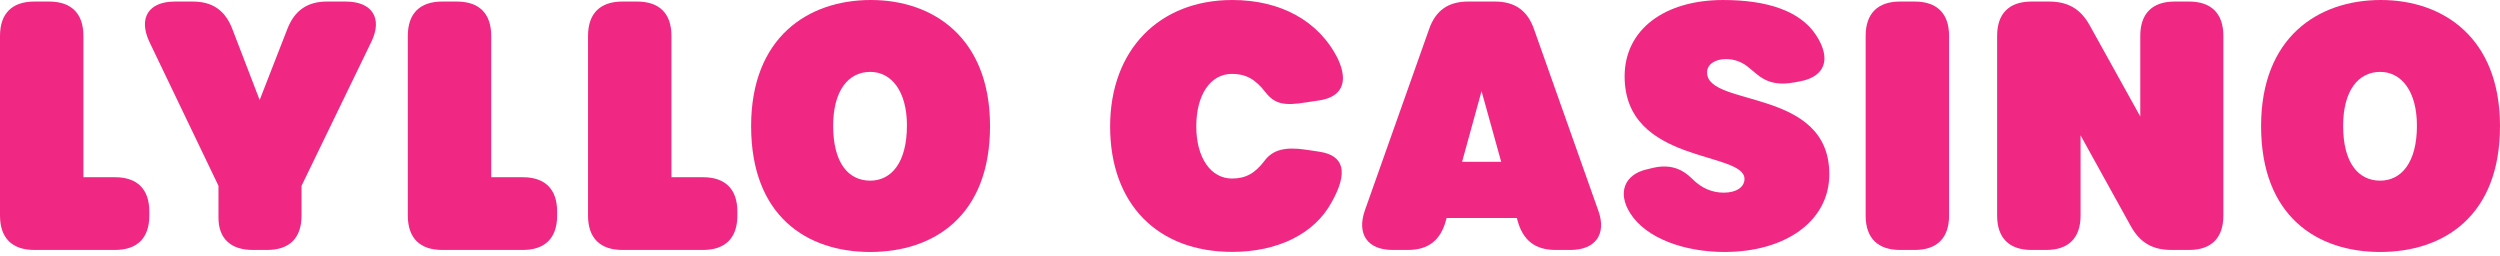
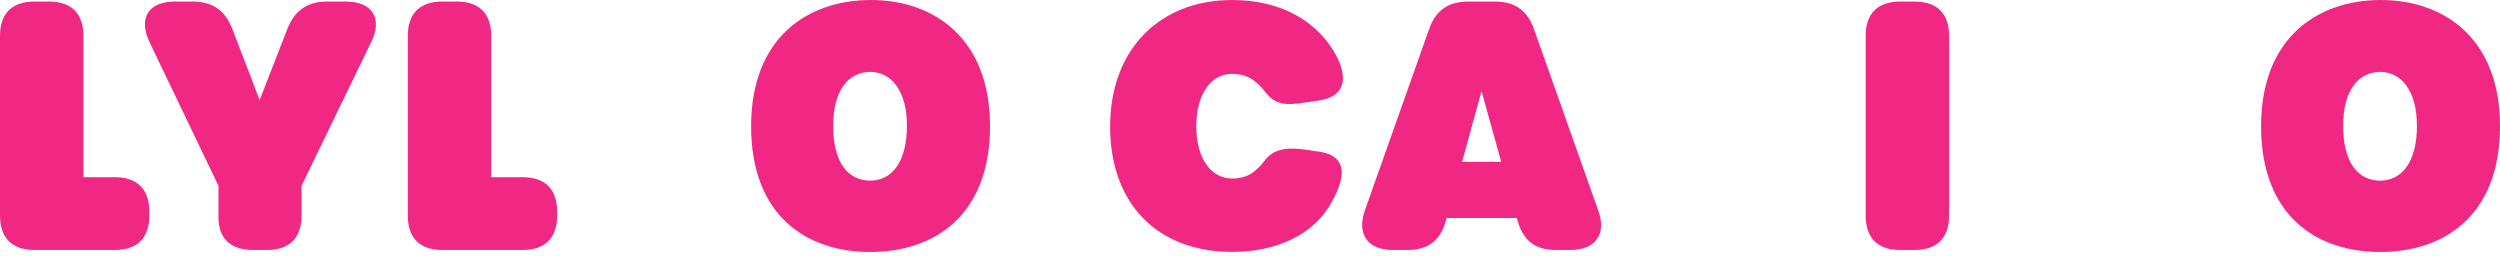
<svg xmlns="http://www.w3.org/2000/svg" width="244" height="25" viewBox="0 0 244 25" fill="none">
  <path d="M0 21.047V3.499C0 1.323 1.172 0.151 3.35 0.151H4.79C6.968 0.151 8.14 1.323 8.14 3.499V17.296H11.223C13.401 17.296 14.573 18.467 14.573 20.645V21.047C14.573 23.223 13.401 24.395 11.223 24.395H3.35C1.172 24.395 0 23.223 0 21.047Z" fill="#F02884" />
  <path d="M21.323 21.247V18.133L14.589 4.103C13.483 1.76 14.49 0.152 17.068 0.152H18.811C20.72 0.152 21.958 0.989 22.663 2.798L25.343 9.762L28.057 2.798C28.758 1.021 30.001 0.151 31.91 0.151H33.752C36.33 0.151 37.371 1.792 36.232 4.103L29.43 18.133V21.047C29.43 23.223 28.258 24.395 26.08 24.395H24.673C22.496 24.395 21.323 23.257 21.323 21.247Z" fill="#F02884" />
  <path d="M39.803 21.047V3.499C39.803 1.323 40.975 0.151 43.153 0.151H44.591C46.77 0.151 47.942 1.323 47.942 3.499V17.296H51.024C53.202 17.296 54.375 18.467 54.375 20.645V21.047C54.375 23.223 53.202 24.395 51.024 24.395H43.156C40.975 24.395 39.803 23.223 39.803 21.047Z" fill="#F02884" />
-   <path d="M57.392 21.047V3.499C57.392 1.323 58.564 0.151 60.742 0.151H62.182C64.361 0.151 65.533 1.323 65.533 3.499V17.296H68.615C70.792 17.296 71.966 18.467 71.966 20.645V21.047C71.966 23.223 70.792 24.395 68.615 24.395H60.747C58.564 24.395 57.392 23.223 57.392 21.047Z" fill="#F02884" />
  <path d="M73.309 12.306C73.309 3.667 78.837 0 85.001 0C91.065 0 96.627 3.667 96.627 12.306C96.627 21.114 91.099 24.593 84.934 24.593C78.77 24.593 73.309 21.114 73.309 12.306ZM88.519 12.273C88.519 8.858 86.978 7.016 84.934 7.016C82.79 7.016 81.316 8.858 81.316 12.273C81.316 15.889 82.791 17.631 84.934 17.631C86.979 17.631 88.515 15.889 88.515 12.273H88.519Z" fill="#F02884" />
  <path d="M108.348 12.339C108.348 4.869 113.138 0 120.274 0C124.964 0 128.751 2.026 130.593 5.777C131.631 8.02 130.962 9.46 128.784 9.795L127.477 9.991C125.3 10.36 124.395 10.125 123.524 9.02C122.518 7.714 121.581 7.211 120.241 7.211C118.13 7.211 116.756 9.254 116.756 12.335C116.756 15.382 118.164 17.424 120.241 17.424C121.581 17.424 122.485 16.922 123.423 15.684C124.228 14.612 125.434 14.307 127.477 14.612L128.784 14.809C131.196 15.177 131.598 16.818 129.99 19.698C128.282 22.879 124.63 24.584 120.274 24.584C113.004 24.593 108.348 19.941 108.348 12.339Z" fill="#F02884" />
  <path d="M155.99 20.544C156.827 22.855 155.722 24.395 153.276 24.395H151.835C149.859 24.395 148.653 23.491 148.117 21.544L148.043 21.277H141.189L141.115 21.544C140.579 23.487 139.374 24.395 137.397 24.395H135.922C133.476 24.395 132.404 22.855 133.208 20.544L139.473 2.863C140.109 1.021 141.349 0.151 143.292 0.151H145.905C147.848 0.151 149.088 1.021 149.725 2.863L155.989 20.544H155.99ZM146.515 15.789L144.599 8.891L142.7 15.789H146.515Z" fill="#F02884" />
-   <path d="M168.32 24.593C164.461 24.593 160.682 23.297 159.107 20.812C157.829 18.79 158.578 17.042 160.681 16.54L161.297 16.392C163.1 15.961 164.269 16.563 165.17 17.464C166.071 18.364 167.083 18.803 168.251 18.803C169.458 18.803 170.262 18.267 170.262 17.464C170.262 14.717 158.563 16.057 158.563 7.451C158.563 2.877 162.467 0.001 168.179 0.001C172.436 0.001 175.666 1.042 177.227 3.399C178.787 5.756 178.124 7.494 175.659 7.944L175.127 8.042C172.447 8.533 171.629 7.312 170.527 6.469C169.942 6.017 169.223 5.769 168.483 5.766C167.361 5.766 166.608 6.291 166.608 7.072C166.608 10.488 178.54 8.538 178.54 16.994C178.54 21.642 174.183 24.591 168.323 24.591L168.32 24.593Z" fill="#F02884" />
  <path d="M182.088 21.047V3.499C182.088 1.323 183.26 0.151 185.439 0.151H186.879C189.057 0.151 190.229 1.323 190.229 3.499V21.047C190.229 23.223 189.057 24.395 186.879 24.395H185.439C183.261 24.395 182.088 23.223 182.088 21.047Z" fill="#F02884" />
-   <path d="M194.919 21.047V3.499C194.919 1.323 196.091 0.151 198.27 0.151H199.98C201.823 0.151 203.062 0.854 203.967 2.495L208.891 11.369V3.499C208.891 1.323 210.064 0.151 212.242 0.151H213.65C215.828 0.151 217 1.323 217 3.499V21.047C217 23.223 215.828 24.395 213.65 24.395H211.941C210.099 24.395 208.859 23.692 207.955 22.05L203.063 13.21V21.047C203.063 23.223 201.891 24.395 199.712 24.395H198.273C196.091 24.395 194.919 23.223 194.919 21.047Z" fill="#F02884" />
  <path d="M220.682 12.306C220.682 3.667 226.21 0 232.374 0C238.438 0 244 3.667 244 12.306C244 21.114 238.472 24.593 232.307 24.593C226.143 24.593 220.682 21.114 220.682 12.306ZM235.892 12.273C235.892 8.858 234.351 7.016 232.307 7.016C230.163 7.016 228.689 8.858 228.689 12.273C228.689 15.889 230.164 17.631 232.307 17.631C234.351 17.631 235.892 15.889 235.892 12.273Z" fill="#F02884" />
</svg>